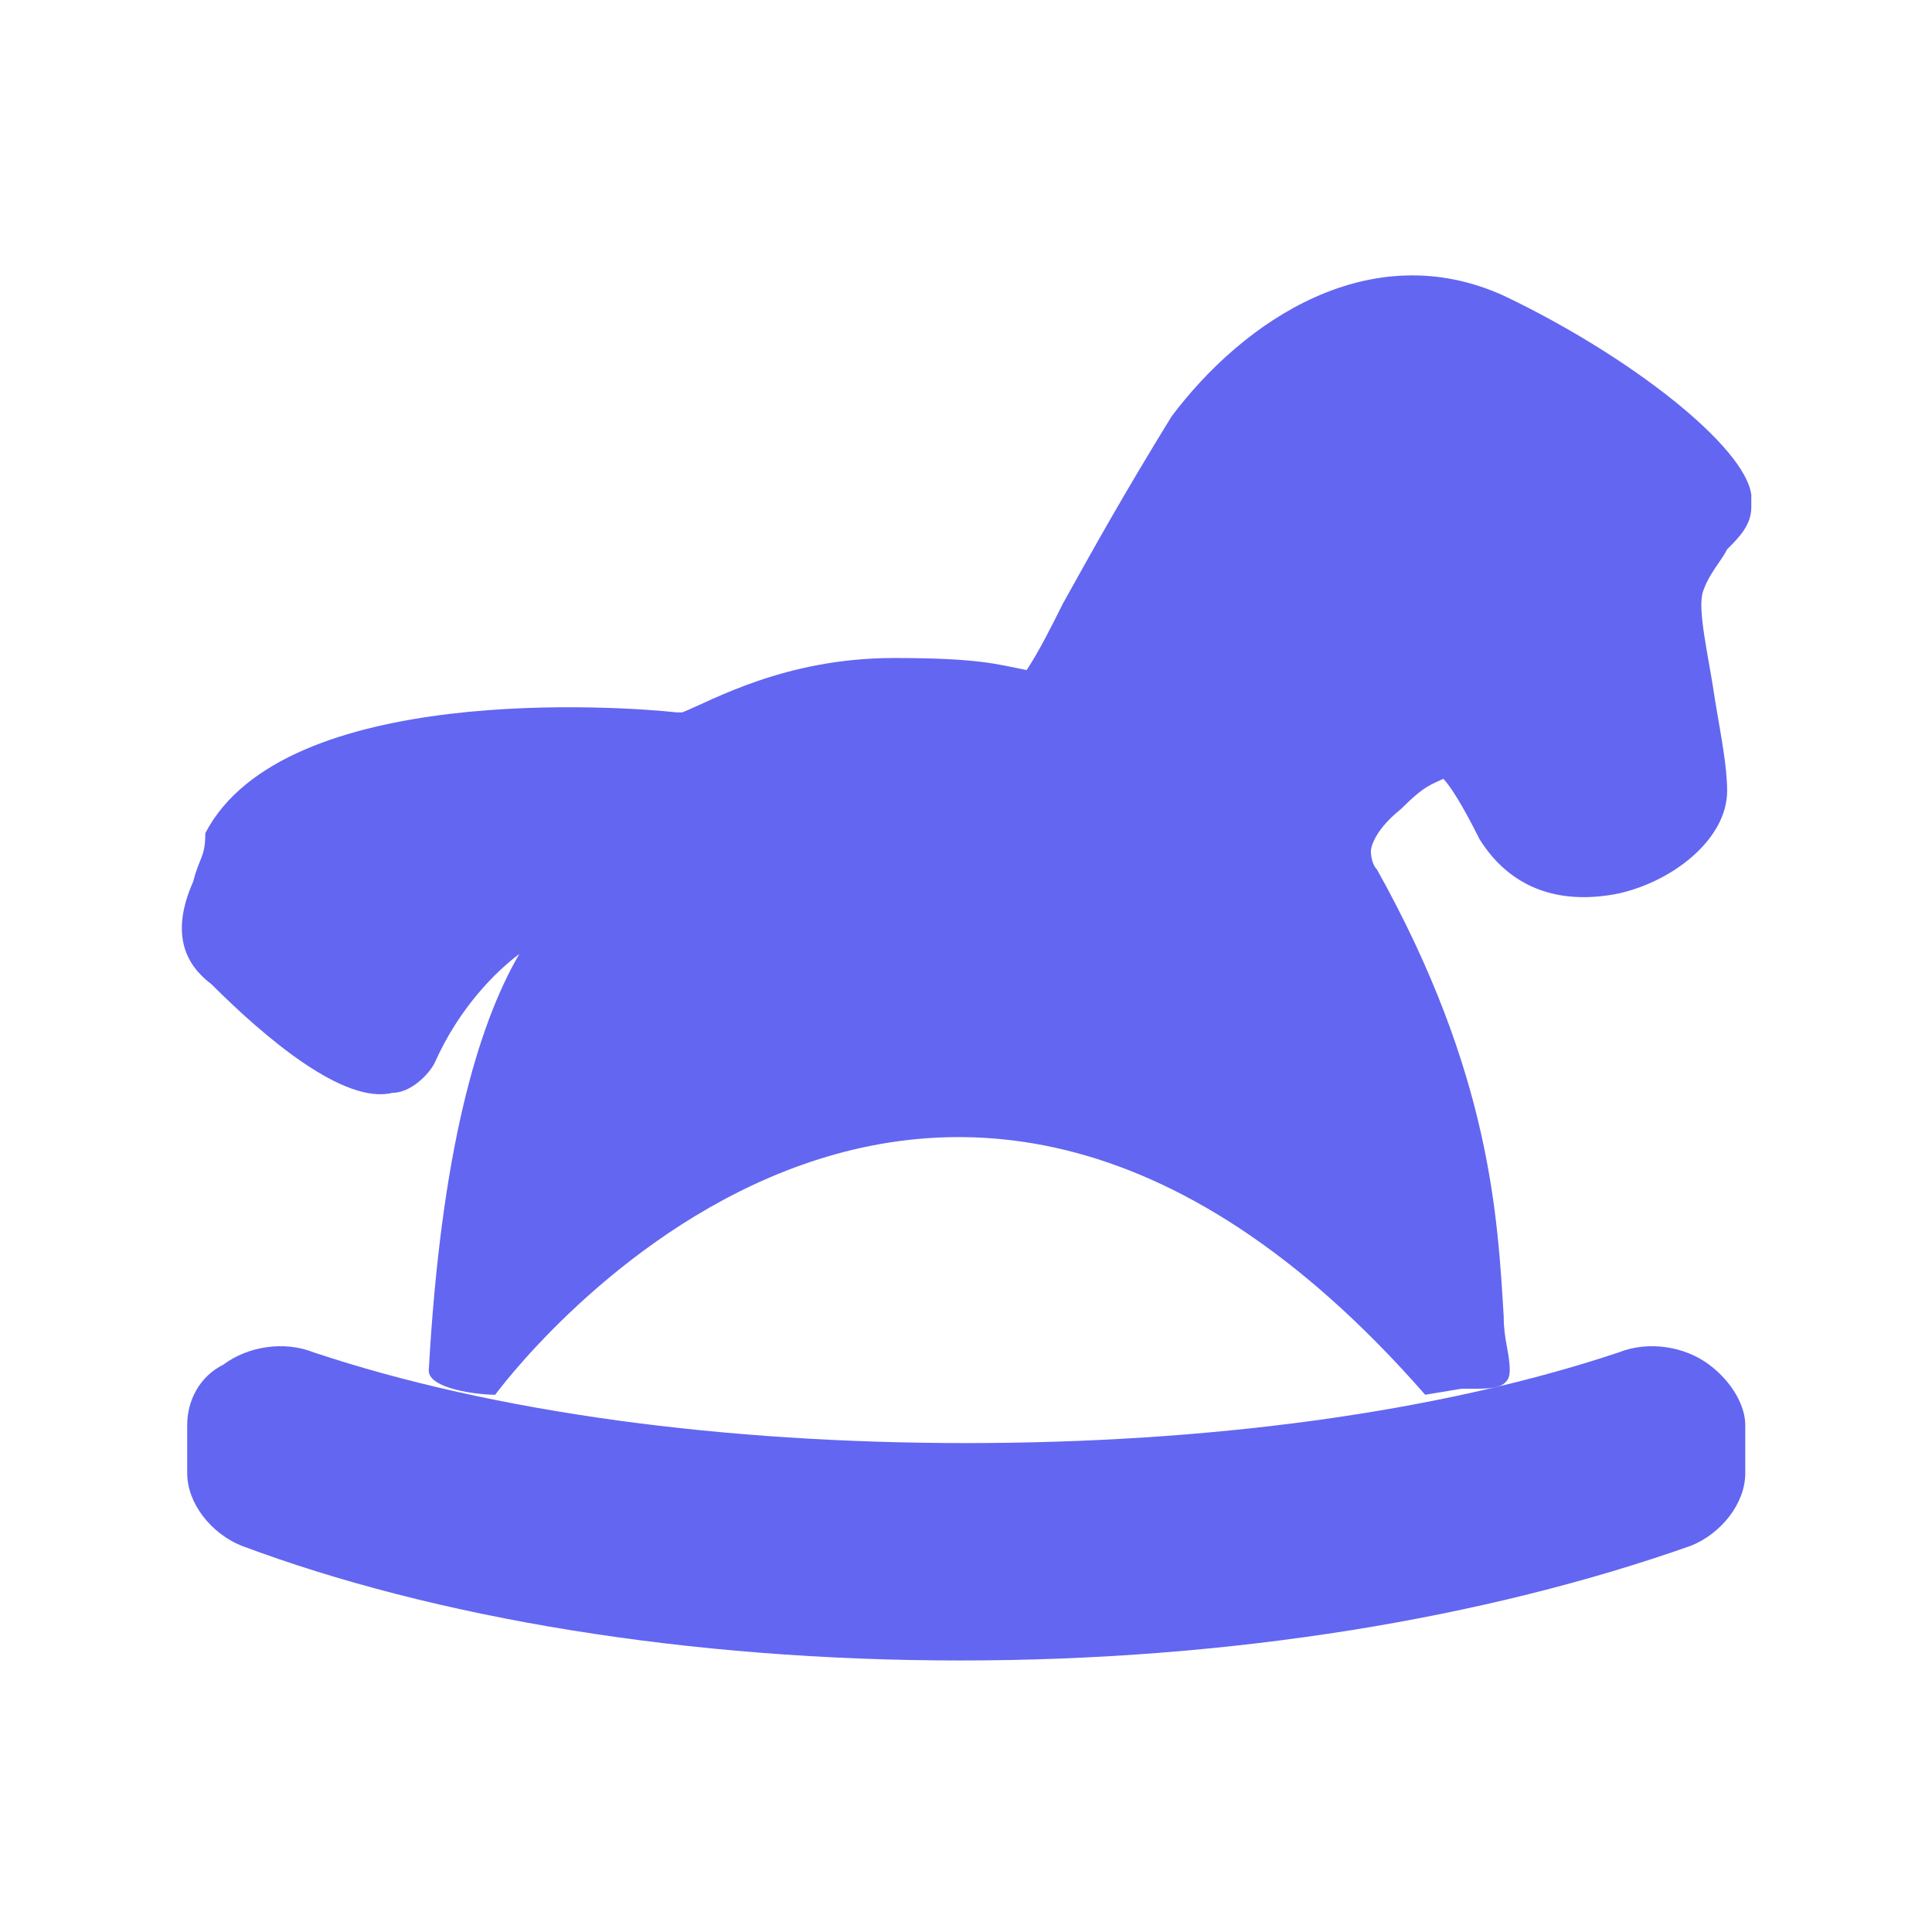
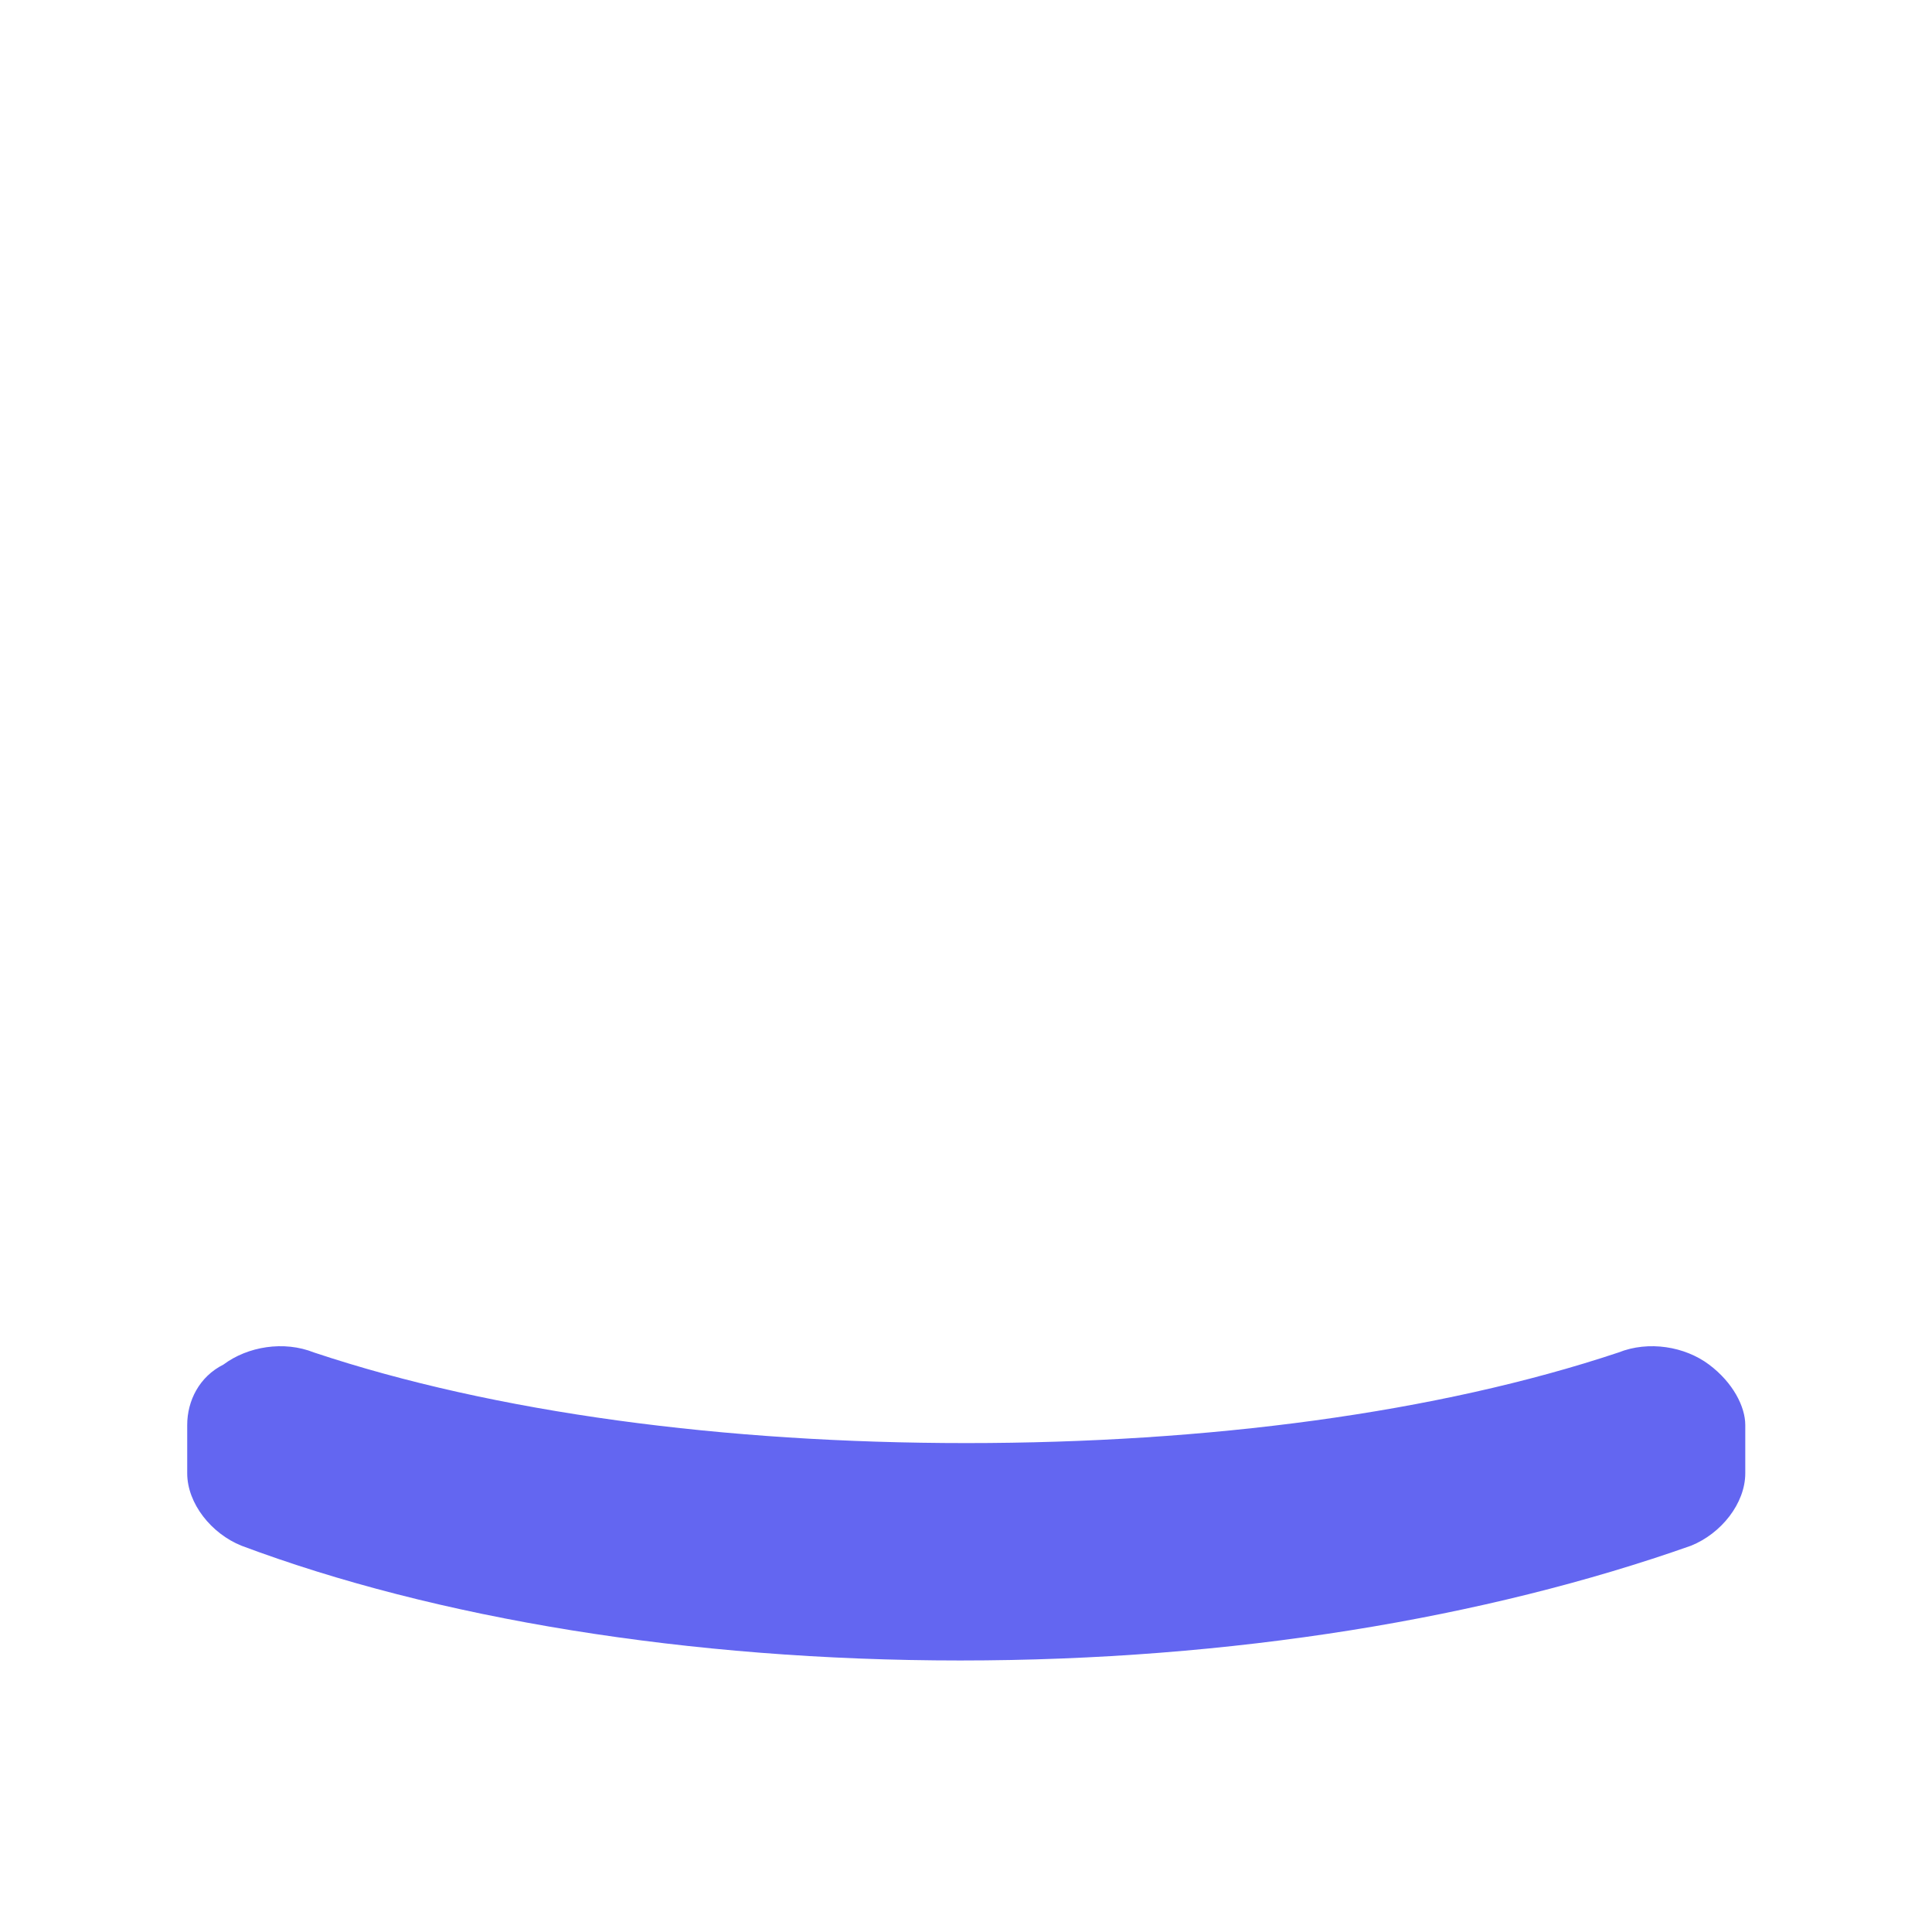
<svg xmlns="http://www.w3.org/2000/svg" width="80" height="80" viewBox="0 0 80 80" fill="none">
-   <path d="M59.014 57.754L60.515 57.504H61.015C61.765 57.504 62.515 57.504 62.515 56.754C62.515 56.004 62.265 55.504 62.265 54.504C62.015 50.503 61.765 44.501 57.014 35.999C56.764 35.749 56.764 35.249 56.764 35.249C56.764 35.249 56.764 34.499 58.014 33.498C59.014 32.498 59.264 32.498 59.764 32.248C60.015 32.498 60.515 33.248 61.265 34.749C62.515 36.749 64.516 37.499 67.016 36.999C69.267 36.499 71.517 34.749 71.517 32.748C71.517 31.748 71.267 30.498 71.017 28.997C70.767 27.247 70.267 25.246 70.517 24.496C70.767 23.746 71.267 23.246 71.517 22.746C72.017 22.246 72.518 21.745 72.518 20.995V20.495C72.268 18.495 67.516 14.744 62.265 12.243C56.764 9.743 51.513 13.243 48.512 17.244C46.511 20.495 45.261 22.746 44.011 24.996C43.511 25.997 43.01 26.997 42.51 27.747C41.26 27.497 40.51 27.247 37.009 27.247C32.508 27.247 29.507 28.997 28.257 29.497H28.007C25.756 29.247 11.753 28.247 8.502 34.499C8.502 35.499 8.252 35.499 8.002 36.499C7.002 38.75 7.752 40 8.752 40.75C11.003 43.001 14.253 45.751 16.254 45.251C17.004 45.251 17.754 44.501 18.004 44.001C19.005 41.75 20.505 40.25 21.505 39.5C19.755 42.501 18.254 47.752 17.754 56.754C17.754 57.504 19.755 57.754 20.505 57.754C20.505 57.754 38.009 33.748 59.014 57.754Z" fill="#6366F1" />
  <path d="M39.76 68.757C28.507 68.757 18.005 67.007 10.002 64.006C8.752 63.506 7.752 62.255 7.752 61.005V59.005C7.752 58.004 8.252 57.004 9.252 56.504C10.253 55.754 11.753 55.504 13.003 56.004C20.505 58.505 30.007 59.755 40.01 59.755C50.012 59.755 59.515 58.505 67.016 56.004C68.267 55.504 69.767 55.754 70.767 56.504C71.768 57.254 72.268 58.255 72.268 59.005V61.005C72.268 62.255 71.267 63.506 70.017 64.006C61.515 67.007 51.013 68.757 39.76 68.757Z" fill="#6366F1" />
</svg>